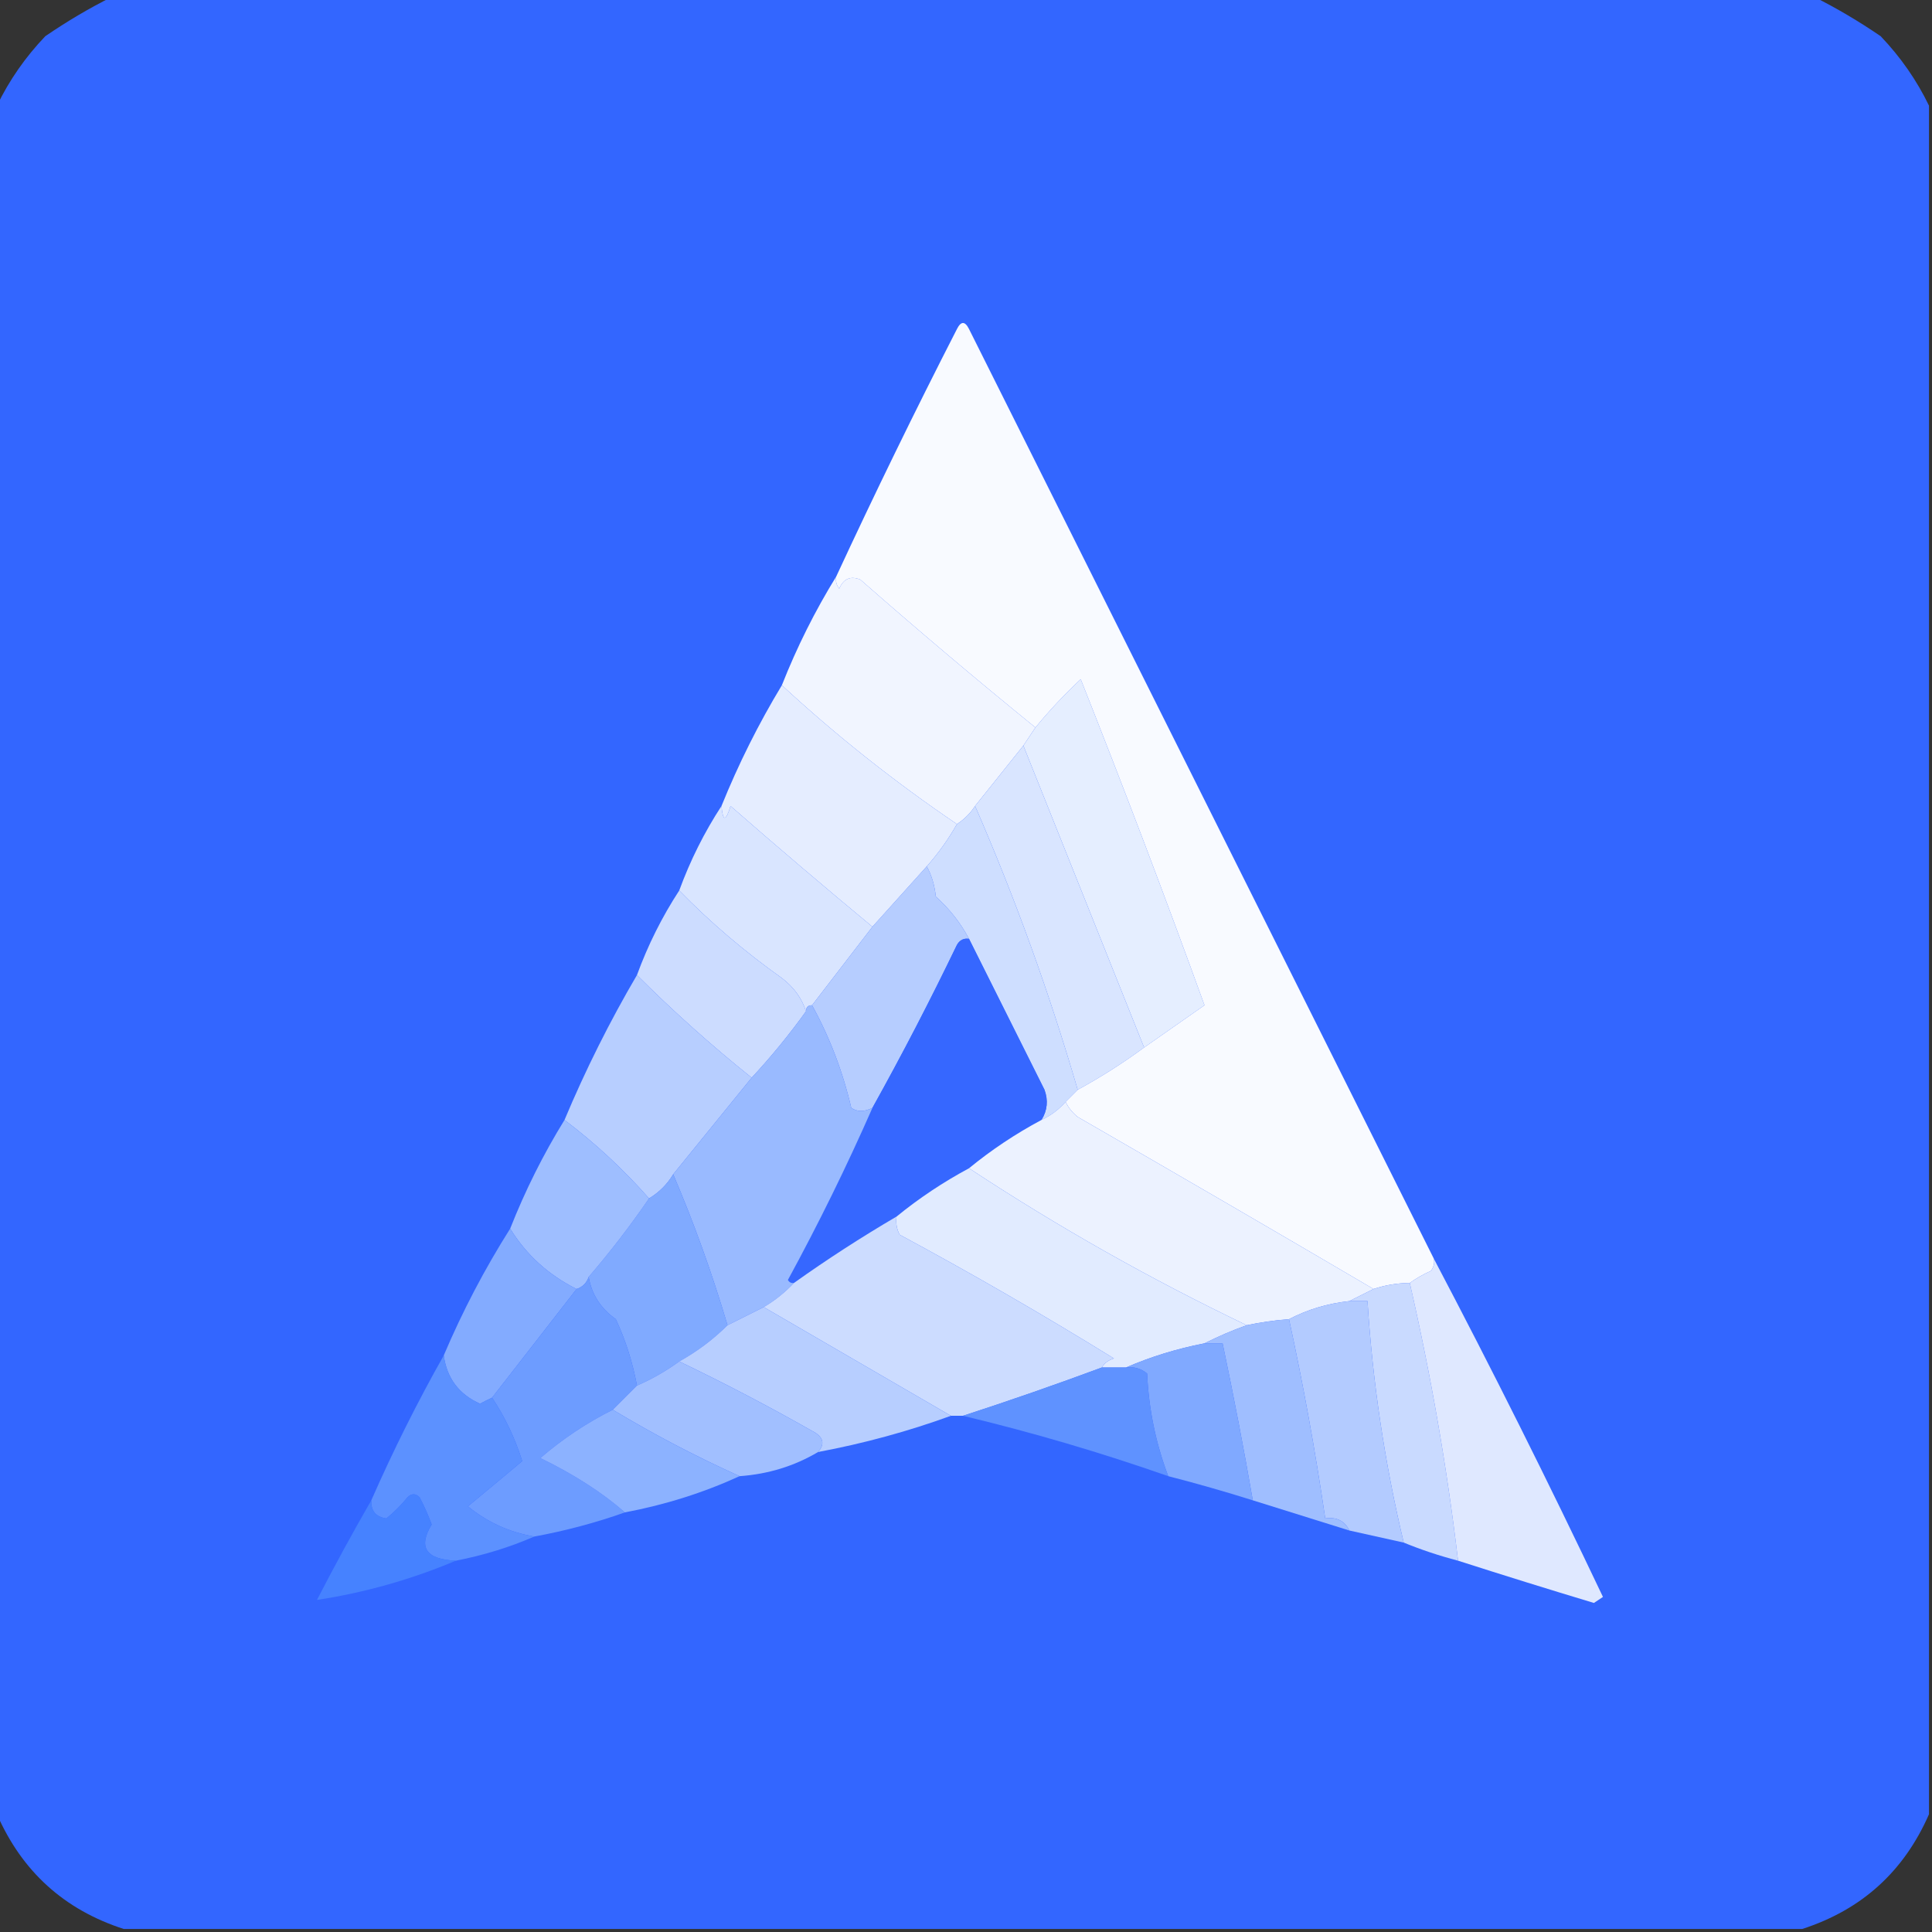
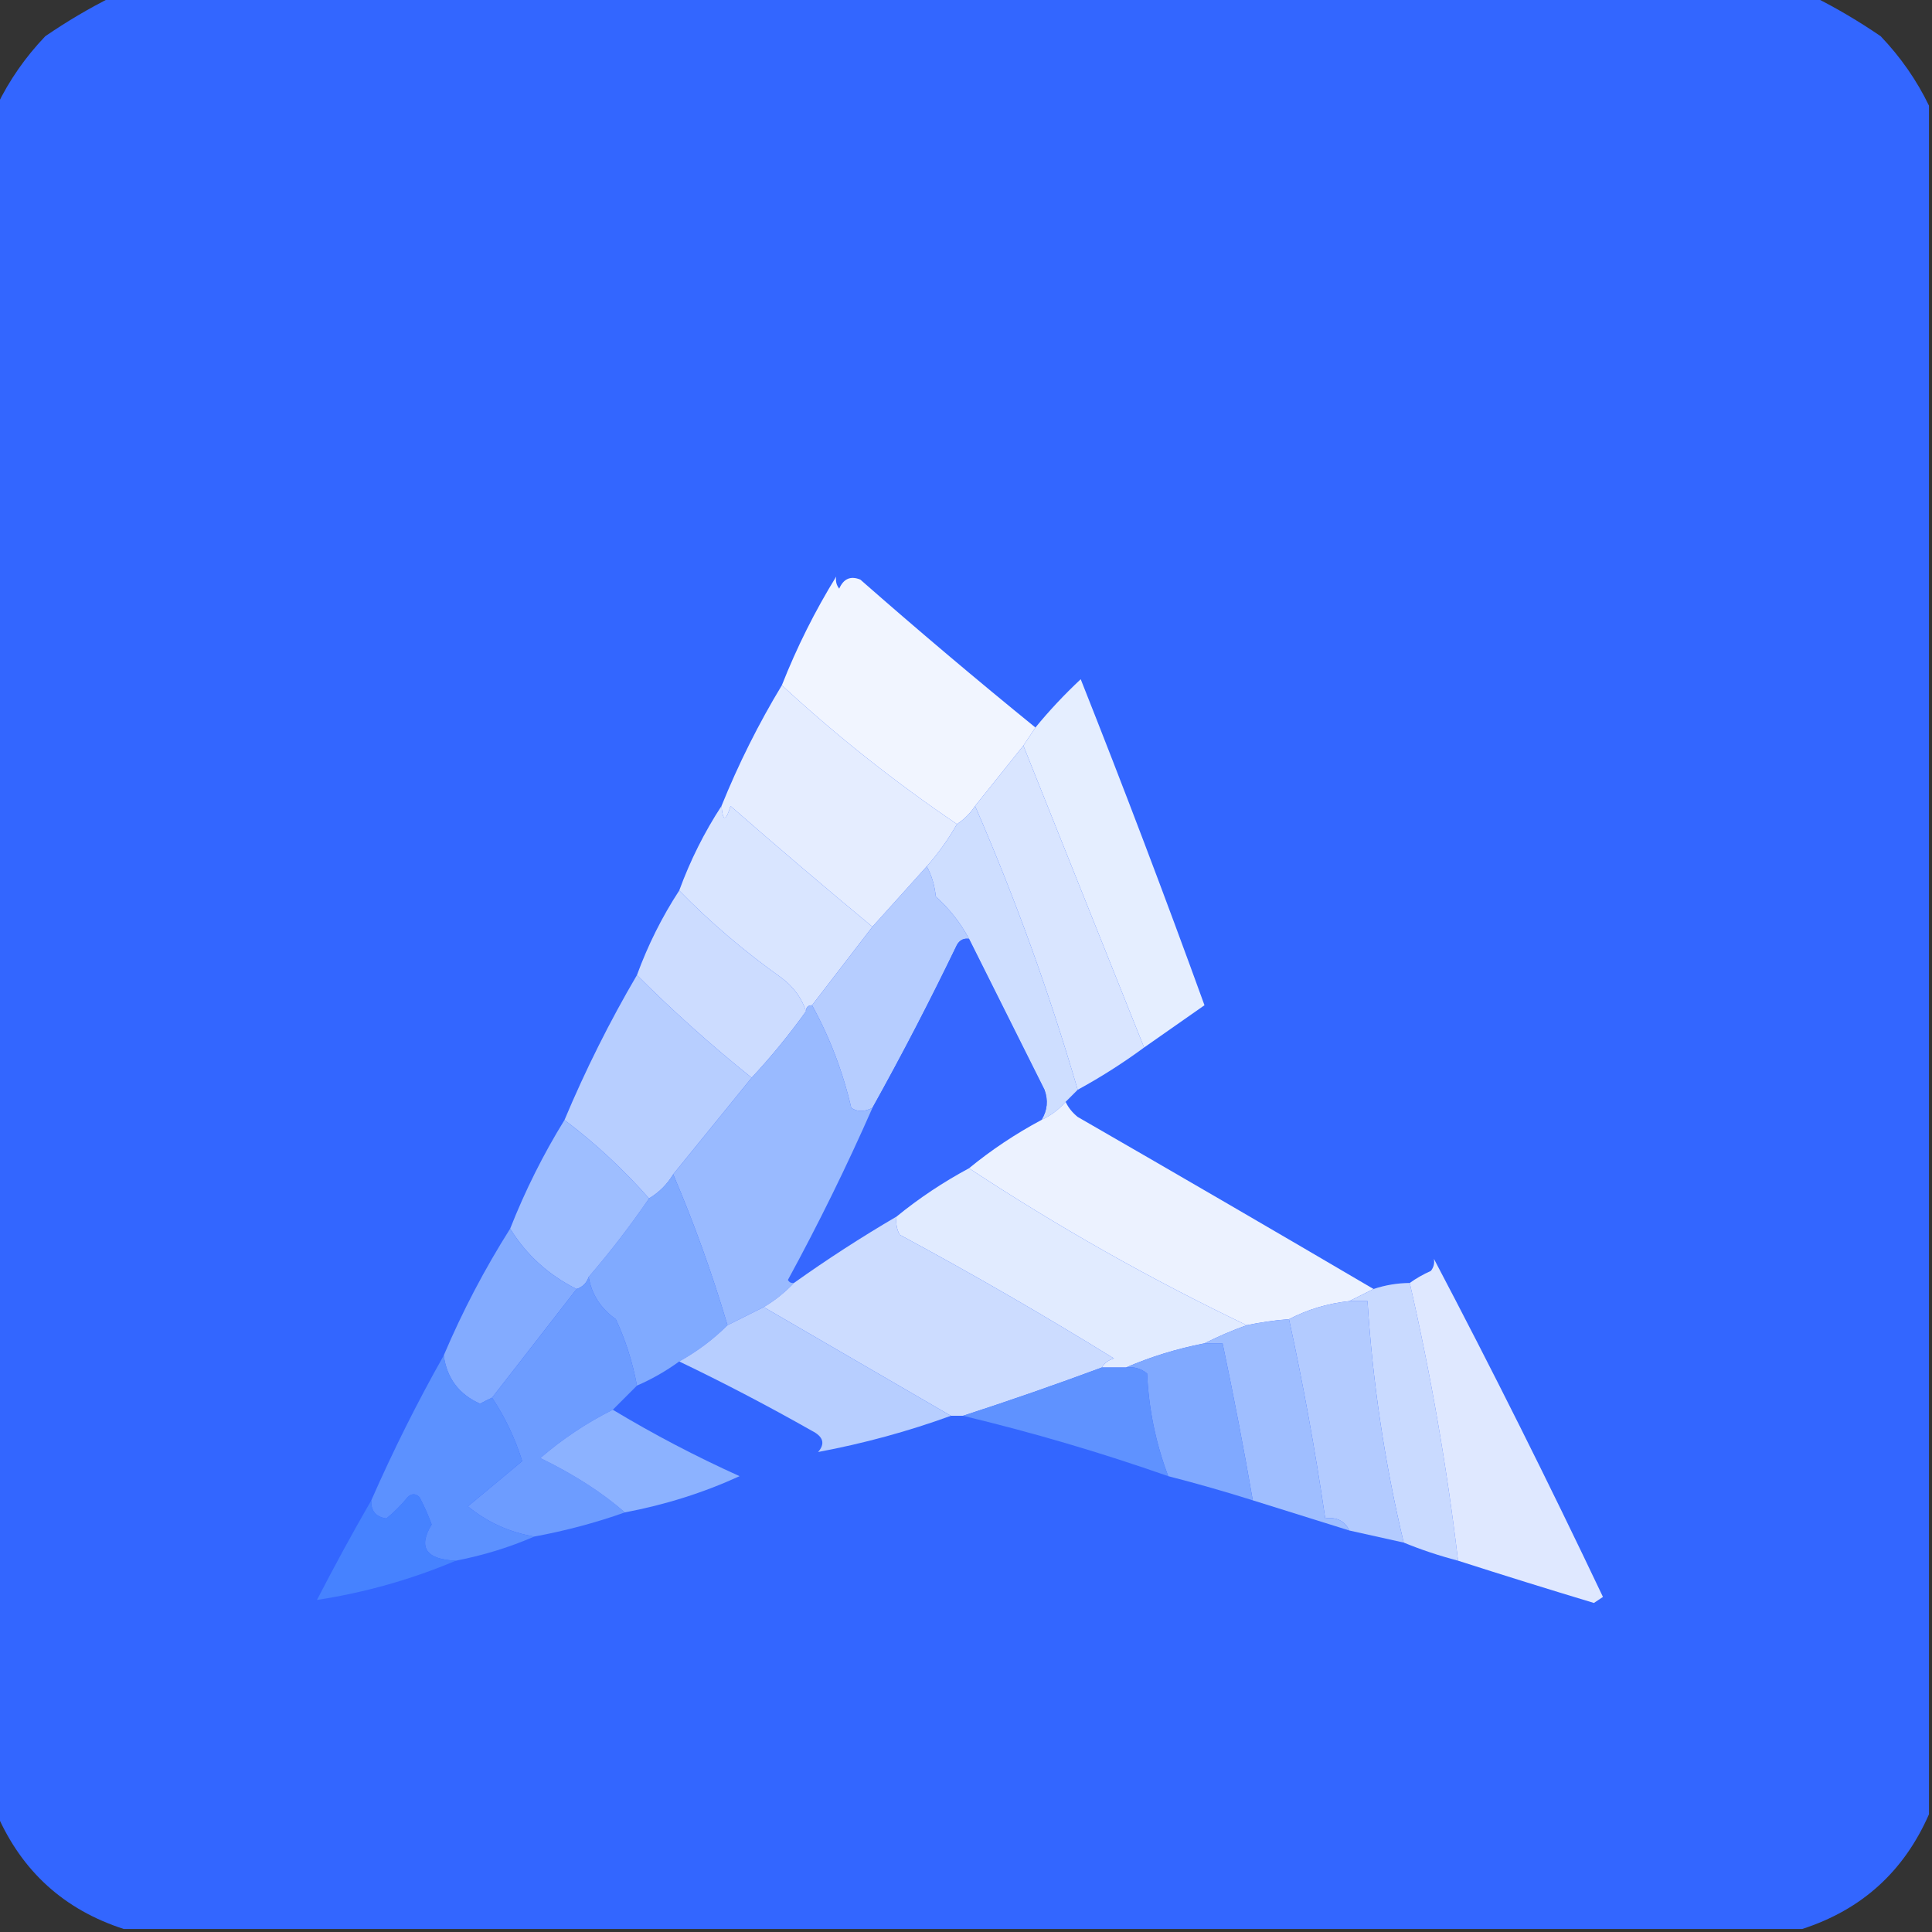
<svg xmlns="http://www.w3.org/2000/svg" version="1.1" width="320px" height="320px" style="shape-rendering:geometricPrecision; text-rendering:geometricPrecision; image-rendering:optimizeQuality; fill-rule:evenodd; clip-rule:evenodd">
  <rect width="100%" height="100%" fill="#333333" stroke="none" />
  <g>
    <path style="opacity:0.997" fill="#3366ff" d="M 18.5,-0.5 C 112.5,-0.5 206.5,-0.5 300.5,-0.5C 304.237,1.373 307.904,3.539 311.5,6C 314.805,9.464 317.472,13.297 319.5,17.5C 319.5,111.833 319.5,206.167 319.5,300.5C 315.346,309.987 308.346,316.321 298.5,319.5C 205.833,319.5 113.167,319.5 20.5,319.5C 10.654,316.321 3.654,309.987 -0.5,300.5C -0.5,206.167 -0.5,111.833 -0.5,17.5C 1.528,13.297 4.195,9.464 7.5,6C 11.096,3.539 14.763,1.373 18.5,-0.5 Z" />
  </g>
  <g>
    <path style="opacity:1" fill="#f1f5ff" d="M 138.5,95.5 C 138.369,96.239 138.536,96.906 139,97.5C 139.725,95.842 140.892,95.342 142.5,96C 152.039,104.377 161.706,112.544 171.5,120.5C 170.833,121.5 170.167,122.5 169.5,123.5C 166.833,126.833 164.167,130.167 161.5,133.5C 160.728,134.694 159.728,135.694 158.5,136.5C 148.19,129.51 138.523,121.843 129.5,113.5C 131.992,107.182 134.992,101.182 138.5,95.5 Z" />
  </g>
  <g>
    <path style="opacity:1" fill="#e5eeff" d="M 189.5,173.5 C 182.813,156.8 176.147,140.134 169.5,123.5C 170.167,122.5 170.833,121.5 171.5,120.5C 173.767,117.729 176.267,115.062 179,112.5C 186.092,130.36 192.926,148.36 199.5,166.5C 196.149,168.859 192.815,171.192 189.5,173.5 Z" />
  </g>
  <g>
    <path style="opacity:1" fill="#e5edff" d="M 129.5,113.5 C 138.523,121.843 148.19,129.51 158.5,136.5C 157.079,139.009 155.412,141.343 153.5,143.5C 150.5,146.833 147.5,150.167 144.5,153.5C 136.605,146.96 128.772,140.293 121,133.5C 120.221,136.097 119.721,136.097 119.5,133.5C 122.325,126.516 125.659,119.849 129.5,113.5 Z" />
  </g>
  <g>
    <path style="opacity:1" fill="#d9e5ff" d="M 169.5,123.5 C 176.147,140.134 182.813,156.8 189.5,173.5C 185.974,176.094 182.308,178.427 178.5,180.5C 173.804,164.406 168.137,148.739 161.5,133.5C 164.167,130.167 166.833,126.833 169.5,123.5 Z" />
  </g>
  <g>
    <path style="opacity:1" fill="#cedeff" d="M 161.5,133.5 C 168.137,148.739 173.804,164.406 178.5,180.5C 177.833,181.167 177.167,181.833 176.5,182.5C 175.363,183.789 174.03,184.789 172.5,185.5C 173.473,183.932 173.64,182.265 173,180.5C 168.776,172.051 164.609,163.718 160.5,155.5C 159.109,152.874 157.276,150.541 155,148.5C 154.802,146.618 154.302,144.952 153.5,143.5C 155.412,141.343 157.079,139.009 158.5,136.5C 159.728,135.694 160.728,134.694 161.5,133.5 Z" />
  </g>
  <g>
-     <path style="opacity:1" fill="#f8faff" d="M 237.5,208.5 C 237.631,209.239 237.464,209.906 237,210.5C 235.698,211.085 234.531,211.751 233.5,212.5C 231.435,212.517 229.435,212.85 227.5,213.5C 211.761,204.252 195.428,194.752 178.5,185C 177.619,184.292 176.953,183.458 176.5,182.5C 177.167,181.833 177.833,181.167 178.5,180.5C 182.308,178.427 185.974,176.094 189.5,173.5C 192.815,171.192 196.149,168.859 199.5,166.5C 192.926,148.36 186.092,130.36 179,112.5C 176.267,115.062 173.767,117.729 171.5,120.5C 161.706,112.544 152.039,104.377 142.5,96C 140.892,95.342 139.725,95.842 139,97.5C 138.536,96.906 138.369,96.239 138.5,95.5C 144.883,81.733 151.55,68.066 158.5,54.5C 159.167,53.167 159.833,53.167 160.5,54.5C 186.18,105.86 211.847,157.193 237.5,208.5 Z" />
-   </g>
+     </g>
  <g>
    <path style="opacity:1" fill="#d9e5ff" d="M 119.5,133.5 C 119.721,136.097 120.221,136.097 121,133.5C 128.772,140.293 136.605,146.96 144.5,153.5C 141.167,157.833 137.833,162.167 134.5,166.5C 133.833,166.5 133.5,166.833 133.5,167.5C 132.802,165.333 131.469,163.5 129.5,162C 123.318,157.605 117.652,152.771 112.5,147.5C 114.326,142.516 116.659,137.849 119.5,133.5 Z" />
  </g>
  <g>
    <path style="opacity:1" fill="#ccdcff" d="M 112.5,147.5 C 117.652,152.771 123.318,157.605 129.5,162C 131.469,163.5 132.802,165.333 133.5,167.5C 130.739,171.35 127.739,175.017 124.5,178.5C 117.823,173.153 111.49,167.486 105.5,161.5C 107.326,156.516 109.659,151.849 112.5,147.5 Z" />
  </g>
  <g>
    <path style="opacity:1" fill="#b6cdff" d="M 153.5,143.5 C 154.302,144.952 154.802,146.618 155,148.5C 157.276,150.541 159.109,152.874 160.5,155.5C 159.624,155.369 158.957,155.702 158.5,156.5C 154.059,165.718 149.392,174.718 144.5,183.5C 143.153,184.171 141.986,184.171 141,183.5C 139.581,177.443 137.414,171.776 134.5,166.5C 137.833,162.167 141.167,157.833 144.5,153.5C 147.5,150.167 150.5,146.833 153.5,143.5 Z" />
  </g>
  <g>
    <path style="opacity:1" fill="#3667ff" d="M 160.5,155.5 C 164.609,163.718 168.776,172.051 173,180.5C 173.64,182.265 173.473,183.932 172.5,185.5C 168.223,187.782 164.223,190.449 160.5,193.5C 156.205,195.808 152.205,198.474 148.5,201.5C 142.663,204.918 136.996,208.584 131.5,212.5C 131.062,212.565 130.728,212.399 130.5,212C 135.578,202.678 140.245,193.178 144.5,183.5C 149.392,174.718 154.059,165.718 158.5,156.5C 158.957,155.702 159.624,155.369 160.5,155.5 Z" />
  </g>
  <g>
    <path style="opacity:1" fill="#b7ceff" d="M 105.5,161.5 C 111.49,167.486 117.823,173.153 124.5,178.5C 120.167,183.833 115.833,189.167 111.5,194.5C 110.527,196.139 109.194,197.473 107.5,198.5C 103.308,193.723 98.641,189.39 93.5,185.5C 96.992,177.182 100.992,169.182 105.5,161.5 Z" />
  </g>
  <g>
    <path style="opacity:1" fill="#99baff" d="M 134.5,166.5 C 137.414,171.776 139.581,177.443 141,183.5C 141.986,184.171 143.153,184.171 144.5,183.5C 140.245,193.178 135.578,202.678 130.5,212C 130.728,212.399 131.062,212.565 131.5,212.5C 130.016,214.074 128.349,215.407 126.5,216.5C 124.5,217.5 122.5,218.5 120.5,219.5C 117.939,210.869 114.939,202.536 111.5,194.5C 115.833,189.167 120.167,183.833 124.5,178.5C 127.739,175.017 130.739,171.35 133.5,167.5C 133.5,166.833 133.833,166.5 134.5,166.5 Z" />
  </g>
  <g>
    <path style="opacity:1" fill="#ecf2ff" d="M 176.5,182.5 C 176.953,183.458 177.619,184.292 178.5,185C 195.428,194.752 211.761,204.252 227.5,213.5C 226.167,214.167 224.833,214.833 223.5,215.5C 219.884,215.899 216.55,216.899 213.5,218.5C 211.139,218.674 208.806,219.007 206.5,219.5C 190.51,211.843 175.177,203.176 160.5,193.5C 164.223,190.449 168.223,187.782 172.5,185.5C 174.03,184.789 175.363,183.789 176.5,182.5 Z" />
  </g>
  <g>
    <path style="opacity:1" fill="#e1ebff" d="M 160.5,193.5 C 175.177,203.176 190.51,211.843 206.5,219.5C 204.112,220.349 201.779,221.349 199.5,222.5C 194.927,223.388 190.594,224.721 186.5,226.5C 185.167,226.5 183.833,226.5 182.5,226.5C 182.918,225.778 183.584,225.278 184.5,225C 172.818,217.785 160.985,210.952 149,204.5C 148.517,203.552 148.351,202.552 148.5,201.5C 152.205,198.474 156.205,195.808 160.5,193.5 Z" />
  </g>
  <g>
    <path style="opacity:1" fill="#80aaff" d="M 111.5,194.5 C 114.939,202.536 117.939,210.869 120.5,219.5C 118.14,221.853 115.473,223.853 112.5,225.5C 110.302,227.098 107.969,228.431 105.5,229.5C 104.79,225.653 103.624,221.986 102,218.5C 99.495,216.721 97.995,214.388 97.5,211.5C 101.075,207.347 104.409,203.014 107.5,198.5C 109.194,197.473 110.527,196.139 111.5,194.5 Z" />
  </g>
  <g>
    <path style="opacity:1" fill="#9ebeff" d="M 93.5,185.5 C 98.641,189.39 103.308,193.723 107.5,198.5C 104.409,203.014 101.075,207.347 97.5,211.5C 97.167,212.5 96.5,213.167 95.5,213.5C 90.837,211.166 87.171,207.833 84.5,203.5C 86.992,197.182 89.992,191.182 93.5,185.5 Z" />
  </g>
  <g>
    <path style="opacity:1" fill="#ccdcff" d="M 148.5,201.5 C 148.351,202.552 148.517,203.552 149,204.5C 160.985,210.952 172.818,217.785 184.5,225C 183.584,225.278 182.918,225.778 182.5,226.5C 174.911,229.316 167.244,231.983 159.5,234.5C 158.833,234.5 158.167,234.5 157.5,234.5C 147.162,228.492 136.828,222.492 126.5,216.5C 128.349,215.407 130.016,214.074 131.5,212.5C 136.996,208.584 142.663,204.918 148.5,201.5 Z" />
  </g>
  <g>
    <path style="opacity:1" fill="#c9daff" d="M 233.5,212.5 C 237.015,227.794 239.682,243.127 241.5,258.5C 238.341,257.669 235.341,256.669 232.5,255.5C 229.355,242.343 227.355,229.01 226.5,215.5C 225.5,215.5 224.5,215.5 223.5,215.5C 224.833,214.833 226.167,214.167 227.5,213.5C 229.435,212.85 231.435,212.517 233.5,212.5 Z" />
  </g>
  <g>
    <path style="opacity:1" fill="#b3cbff" d="M 223.5,215.5 C 224.5,215.5 225.5,215.5 226.5,215.5C 227.355,229.01 229.355,242.343 232.5,255.5C 229.5,254.833 226.5,254.167 223.5,253.5C 222.713,251.896 221.38,251.229 219.5,251.5C 217.859,240.311 215.859,229.311 213.5,218.5C 216.55,216.899 219.884,215.899 223.5,215.5 Z" />
  </g>
  <g>
    <path style="opacity:1" fill="#83abff" d="M 84.5,203.5 C 87.171,207.833 90.837,211.166 95.5,213.5C 90.833,219.5 86.167,225.5 81.5,231.5C 80.85,231.804 80.183,232.137 79.5,232.5C 76.012,230.933 74.012,228.266 73.5,224.5C 76.601,217.193 80.267,210.193 84.5,203.5 Z" />
  </g>
  <g>
    <path style="opacity:1" fill="#9fbeff" d="M 213.5,218.5 C 215.859,229.311 217.859,240.311 219.5,251.5C 221.38,251.229 222.713,251.896 223.5,253.5C 218.151,251.828 212.818,250.161 207.5,248.5C 206.045,240.084 204.378,231.417 202.5,222.5C 201.5,222.5 200.5,222.5 199.5,222.5C 201.779,221.349 204.112,220.349 206.5,219.5C 208.806,219.007 211.139,218.674 213.5,218.5 Z" />
  </g>
  <g>
    <path style="opacity:1" fill="#6d9cff" d="M 97.5,211.5 C 97.995,214.388 99.495,216.721 102,218.5C 103.624,221.986 104.79,225.653 105.5,229.5C 104.167,230.833 102.833,232.167 101.5,233.5C 97.176,235.663 93.176,238.33 89.5,241.5C 95.088,244.217 99.755,247.217 103.5,250.5C 98.687,252.21 93.687,253.544 88.5,254.5C 84.38,253.795 80.713,252.128 77.5,249.5C 80.532,246.992 83.532,244.492 86.5,242C 85.294,238.182 83.628,234.682 81.5,231.5C 86.167,225.5 90.833,219.5 95.5,213.5C 96.5,213.167 97.167,212.5 97.5,211.5 Z" />
  </g>
  <g>
    <path style="opacity:1" fill="#b7ceff" d="M 126.5,216.5 C 136.828,222.492 147.162,228.492 157.5,234.5C 150.431,237.073 143.098,239.073 135.5,240.5C 136.706,239.12 136.373,237.953 134.5,237C 127.246,232.888 119.913,229.054 112.5,225.5C 115.473,223.853 118.14,221.853 120.5,219.5C 122.5,218.5 124.5,217.5 126.5,216.5 Z" />
  </g>
  <g>
    <path style="opacity:1" fill="#80a9ff" d="M 199.5,222.5 C 200.5,222.5 201.5,222.5 202.5,222.5C 204.378,231.417 206.045,240.084 207.5,248.5C 202.87,247.041 198.203,245.707 193.5,244.5C 191.435,239.064 190.268,233.398 190,227.5C 188.989,226.663 187.822,226.33 186.5,226.5C 190.594,224.721 194.927,223.388 199.5,222.5 Z" />
  </g>
  <g>
    <path style="opacity:1" fill="#dfe8ff" d="M 237.5,208.5 C 247.171,226.883 256.504,245.55 265.5,264.5C 265,264.833 264.5,265.167 264,265.5C 256.467,263.228 248.967,260.895 241.5,258.5C 239.682,243.127 237.015,227.794 233.5,212.5C 234.531,211.751 235.698,211.085 237,210.5C 237.464,209.906 237.631,209.239 237.5,208.5 Z" />
  </g>
  <g>
-     <path style="opacity:1" fill="#a1bfff" d="M 112.5,225.5 C 119.913,229.054 127.246,232.888 134.5,237C 136.373,237.953 136.706,239.12 135.5,240.5C 131.58,242.828 127.246,244.161 122.5,244.5C 115.246,241.228 108.246,237.561 101.5,233.5C 102.833,232.167 104.167,230.833 105.5,229.5C 107.969,228.431 110.302,227.098 112.5,225.5 Z" />
-   </g>
+     </g>
  <g>
    <path style="opacity:1" fill="#5f92ff" d="M 182.5,226.5 C 183.833,226.5 185.167,226.5 186.5,226.5C 187.822,226.33 188.989,226.663 190,227.5C 190.268,233.398 191.435,239.064 193.5,244.5C 182.341,240.588 171.007,237.254 159.5,234.5C 167.244,231.983 174.911,229.316 182.5,226.5 Z" />
  </g>
  <g>
    <path style="opacity:1" fill="#5c91ff" d="M 73.5,224.5 C 74.012,228.266 76.012,230.933 79.5,232.5C 80.183,232.137 80.85,231.804 81.5,231.5C 83.628,234.682 85.294,238.182 86.5,242C 83.532,244.492 80.532,246.992 77.5,249.5C 80.713,252.128 84.38,253.795 88.5,254.5C 84.405,256.279 80.072,257.612 75.5,258.5C 70.54,258.28 69.207,256.28 71.5,252.5C 70.926,250.941 70.26,249.441 69.5,248C 68.833,247.333 68.167,247.333 67.5,248C 66.44,249.298 65.274,250.465 64,251.5C 62.251,251.252 61.418,250.252 61.5,248.5C 65.133,240.233 69.133,232.233 73.5,224.5 Z" />
  </g>
  <g>
    <path style="opacity:1" fill="#8cb2ff" d="M 101.5,233.5 C 108.246,237.561 115.246,241.228 122.5,244.5C 116.505,247.243 110.172,249.243 103.5,250.5C 99.755,247.217 95.088,244.217 89.5,241.5C 93.176,238.33 97.176,235.663 101.5,233.5 Z" />
  </g>
  <g>
    <path style="opacity:1" fill="#4682ff" d="M 75.5,258.5 C 68.131,261.609 60.465,263.776 52.5,265C 55.424,259.33 58.424,253.83 61.5,248.5C 61.418,250.252 62.251,251.252 64,251.5C 65.274,250.465 66.44,249.298 67.5,248C 68.167,247.333 68.833,247.333 69.5,248C 70.26,249.441 70.926,250.941 71.5,252.5C 69.207,256.28 70.54,258.28 75.5,258.5 Z" />
  </g>
</svg>